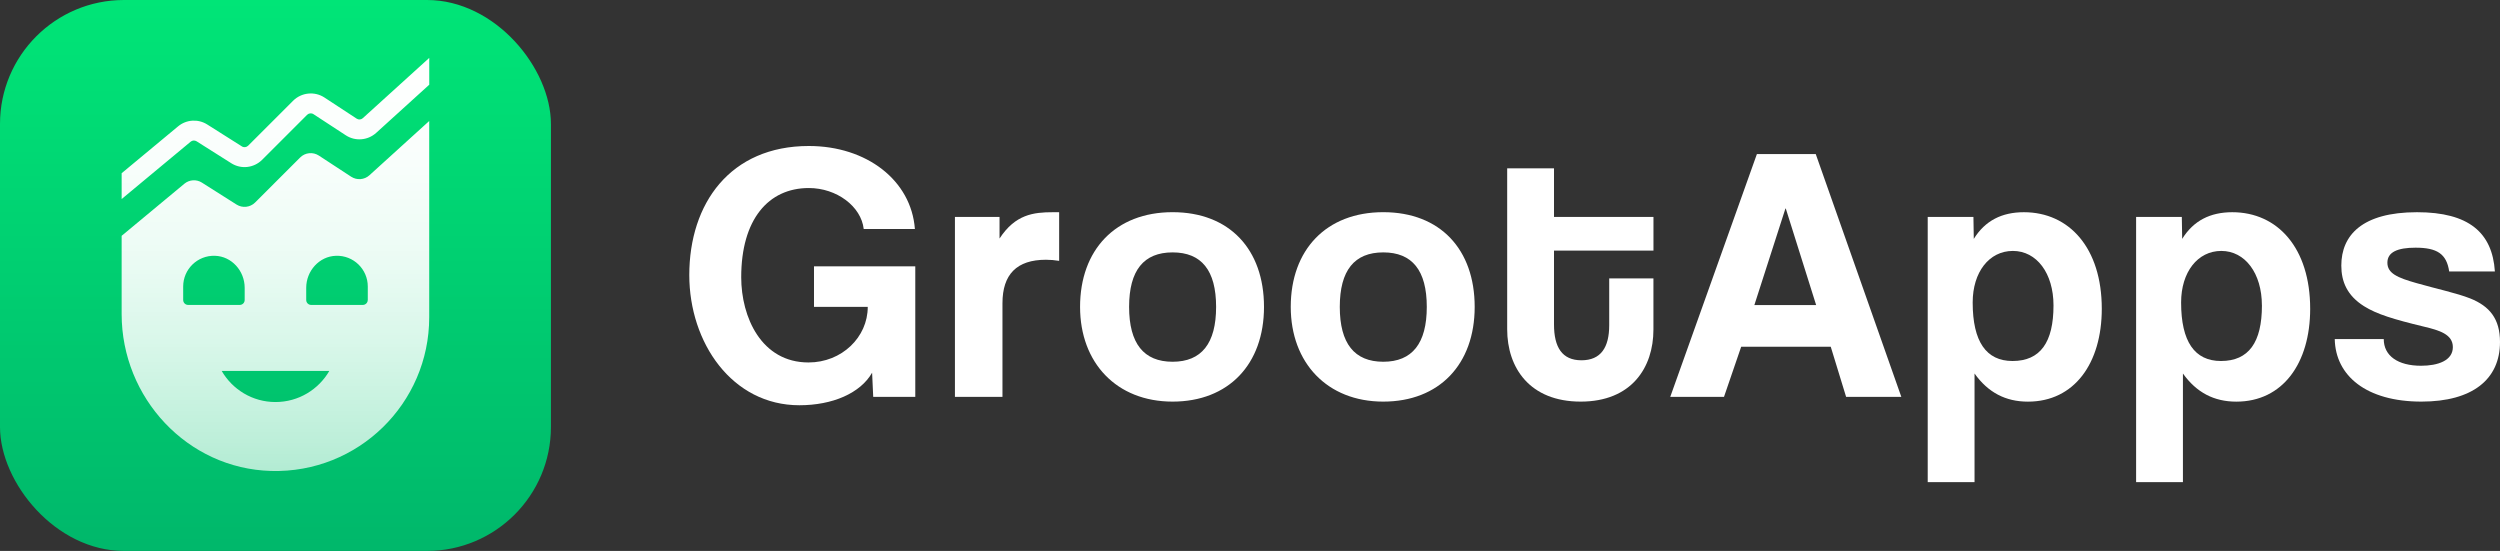
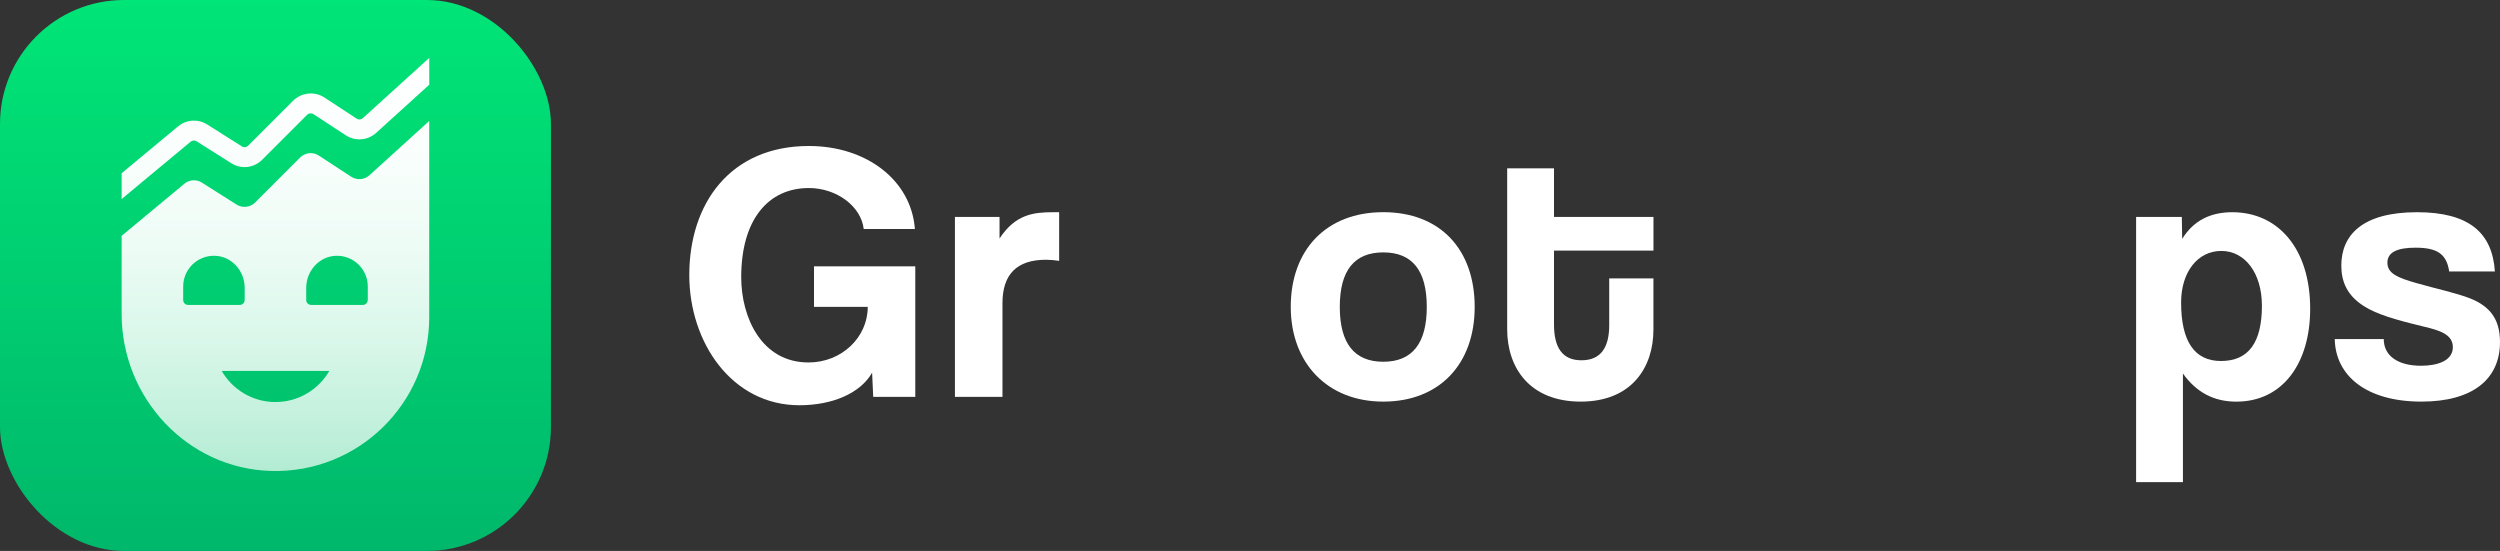
<svg xmlns="http://www.w3.org/2000/svg" viewBox="0 0 700 154.26" data-name="Layer 2" id="Layer_2">
  <rect x="0" y="0" width="700" height="154.26" fill="#333333" stroke="none" />
  <defs>
    <style>
      .cls-1 {
        fill: url(#linear-gradient-2);
      }

      .cls-2 {
        fill: url(#linear-gradient);
      }

      .cls-3 {
        fill: #fff;
      }
    </style>
    <linearGradient gradientUnits="userSpaceOnUse" y2="154.26" x2="77.13" y1="0" x1="77.13" id="linear-gradient">
      <stop stop-color="#00e577" offset="0" />
      <stop stop-color="#00b86b" offset=".99" />
    </linearGradient>
    <linearGradient gradientUnits="userSpaceOnUse" y2="131.89" x2="77.13" y1="16.2" x1="77.13" id="linear-gradient-2">
      <stop stop-color="#fff" offset="0" />
      <stop stop-opacity=".98" stop-color="#fff" offset=".22" />
      <stop stop-opacity=".93" stop-color="#fff" offset=".46" />
      <stop stop-opacity=".85" stop-color="#fff" offset=".69" />
      <stop stop-opacity=".74" stop-color="#fff" offset=".93" />
      <stop stop-opacity=".7" stop-color="#fff" offset="1" />
    </linearGradient>
  </defs>
  <g data-name="Layer 1" id="Layer_1-2">
    <g>
      <g>
        <path d="M244.5,111.12l-.31-6.76c-3.28,5.73-11.06,9.11-20.37,9.11-18.84,0-30.82-17.51-30.82-36.45,0-20.07,11.47-36.14,33.48-36.14,16.18,0,28.67,9.62,29.69,23.24h-14.33c-.72-6.35-7.58-11.47-15.36-11.47-11.36,0-18.94,8.81-18.94,24.98,0,11.16,5.63,23.86,18.84,23.86,9.32,0,16.59-7.06,16.59-15.56h-15.05v-11.36h28.36v36.55h-11.77Z" class="cls-3" />
        <path d="M267.38,111.12v-50.37h12.49v6.04c4.4-6.76,9.52-7.37,14.95-7.37h1.74v13.62c-1.23-.2-2.46-.31-3.69-.31-8.19,0-12.18,4.1-12.18,12.18v26.21h-13.31Z" class="cls-3" />
-         <path d="M302.42,85.93c0-15.97,9.93-26.52,25.9-26.52s25.6,10.44,25.6,26.52-9.93,26.52-25.6,26.52-25.9-10.85-25.9-26.52ZM340.51,85.93c0-10.24-4.1-15.26-12.18-15.26s-12.18,5.02-12.18,15.26,4.09,15.36,12.18,15.36,12.18-5.12,12.18-15.36Z" class="cls-3" />
        <path d="M361.41,85.93c0-15.97,9.93-26.52,25.9-26.52s25.6,10.44,25.6,26.52-9.93,26.52-25.6,26.52-25.9-10.85-25.9-26.52ZM399.5,85.93c0-10.24-4.1-15.26-12.18-15.26s-12.18,5.02-12.18,15.26,4.09,15.36,12.18,15.36,12.18-5.12,12.18-15.36Z" class="cls-3" />
        <path d="M450.57,77.95h12.39v14.33c0,10.65-6.14,20.17-20.37,20.17s-20.58-9.42-20.58-20.27v-45.05h13.11v13.62h27.85v9.42h-27.85v20.68c0,6.35,2.25,10.03,7.68,10.03s7.78-3.58,7.78-9.83v-13.11Z" class="cls-3" />
-         <path d="M516.91,111.12l-4.3-14.03h-25.08l-4.81,14.03h-15.05l24.26-67.98h16.48l23.96,67.98h-15.46ZM500.02,58.39h-.1l-8.7,27.03h17.3l-8.5-27.03Z" class="cls-3" />
-         <path d="M539.76,134.98V60.75h12.8l.1,6.14c3.17-5.12,7.88-7.47,14.03-7.47,12.7,0,21.81,10.03,21.81,27.03,0,15.26-7.68,26.01-20.68,26.01-6.25,0-11.16-2.56-14.95-7.88v30.41h-13.11ZM574.98,85.52c0-9.01-4.71-15.26-11.37-15.26s-11.26,5.94-11.26,14.44c0,10.96,3.79,16.38,11.16,16.38,7.78,0,11.47-5.22,11.47-15.56Z" class="cls-3" />
        <path d="M598.11,134.98V60.75h12.8l.1,6.14c3.17-5.12,7.88-7.47,14.03-7.47,12.7,0,21.81,10.03,21.81,27.03,0,15.26-7.68,26.01-20.68,26.01-6.25,0-11.16-2.56-14.95-7.88v30.41h-13.11ZM633.33,85.52c0-9.01-4.71-15.26-11.36-15.26s-11.26,5.94-11.26,14.44c0,10.96,3.79,16.38,11.16,16.38,7.78,0,11.47-5.22,11.47-15.56Z" class="cls-3" />
        <path d="M685.77,76c-.72-4.91-3.38-6.65-9.42-6.65-5.02,0-7.88,1.23-7.88,4.2s2.76,4.2,8.19,5.73c5.73,1.64,11.16,2.76,15.05,4.3,5.32,2.15,8.29,5.63,8.29,12.18,0,10.44-7.68,16.69-22.01,16.69-15.46,0-24.06-7.27-24.26-17.51h13.72c0,4.71,3.99,7.47,10.44,7.47,4.71,0,8.91-1.43,8.91-5.22,0-3.58-3.79-4.71-8.09-5.73-8.5-2.05-13.21-3.48-16.79-5.73-4.71-2.97-6.35-6.86-6.35-11.36,0-8.5,5.84-14.95,21.19-14.95,14.54,0,21.09,5.73,21.81,16.59h-12.8Z" class="cls-3" />
      </g>
      <g>
        <rect ry="34.71" rx="34.71" height="154.26" width="154.26" class="cls-2" />
        <path d="M98.34,49.49l-9.06-5.93c-1.66-1.08-3.84-.86-5.24.54l-12.61,12.6c-1.38,1.38-3.54,1.62-5.19.58l-9.71-6.15c-1.53-.97-3.51-.84-4.91.32l-17.56,14.58v21.91c0,23.46,18.4,43.29,41.85,43.93,24.34.67,44.27-18.87,44.27-43.04v-54.95l-16.75,15.2c-1.41,1.28-3.51,1.44-5.1.4ZM51.29,83.99v-3.76c0-4.86,4.01-8.76,8.89-8.61,4.71.14,8.33,4.25,8.33,8.96v3.41c0,.78-.61,1.39-1.39,1.39h-14.44c-.77,0-1.39-.61-1.39-1.39ZM77.13,112.57c-6.44,0-12.05-3.51-15.06-8.71h30.14c-3.01,5.2-8.63,8.71-15.08,8.71ZM102.97,83.99c0,.78-.63,1.39-1.39,1.39h-14.45c-.77,0-1.39-.61-1.39-1.39v-3.41c0-4.71,3.64-8.82,8.35-8.96,4.88-.15,8.89,3.75,8.89,8.61v3.76ZM120.19,16.2v7.52l-14.87,13.49c-2.36,2.13-5.85,2.41-8.5.67l-9.06-5.92c-.56-.36-1.28-.28-1.76.18l-12.6,12.6c-2.33,2.31-5.88,2.72-8.65.96l-9.71-6.14c-.52-.32-1.17-.28-1.64.1l-19.34,16.07v-7.23l15.79-13.11c2.33-1.94,5.62-2.15,8.18-.53l9.71,6.14c.54.35,1.25.26,1.73-.2l12.61-12.6c2.31-2.31,5.99-2.7,8.74-.91l9.06,5.94c.53.35,1.23.29,1.7-.14l18.62-16.89Z" class="cls-1" />
      </g>
    </g>
  </g>
</svg>